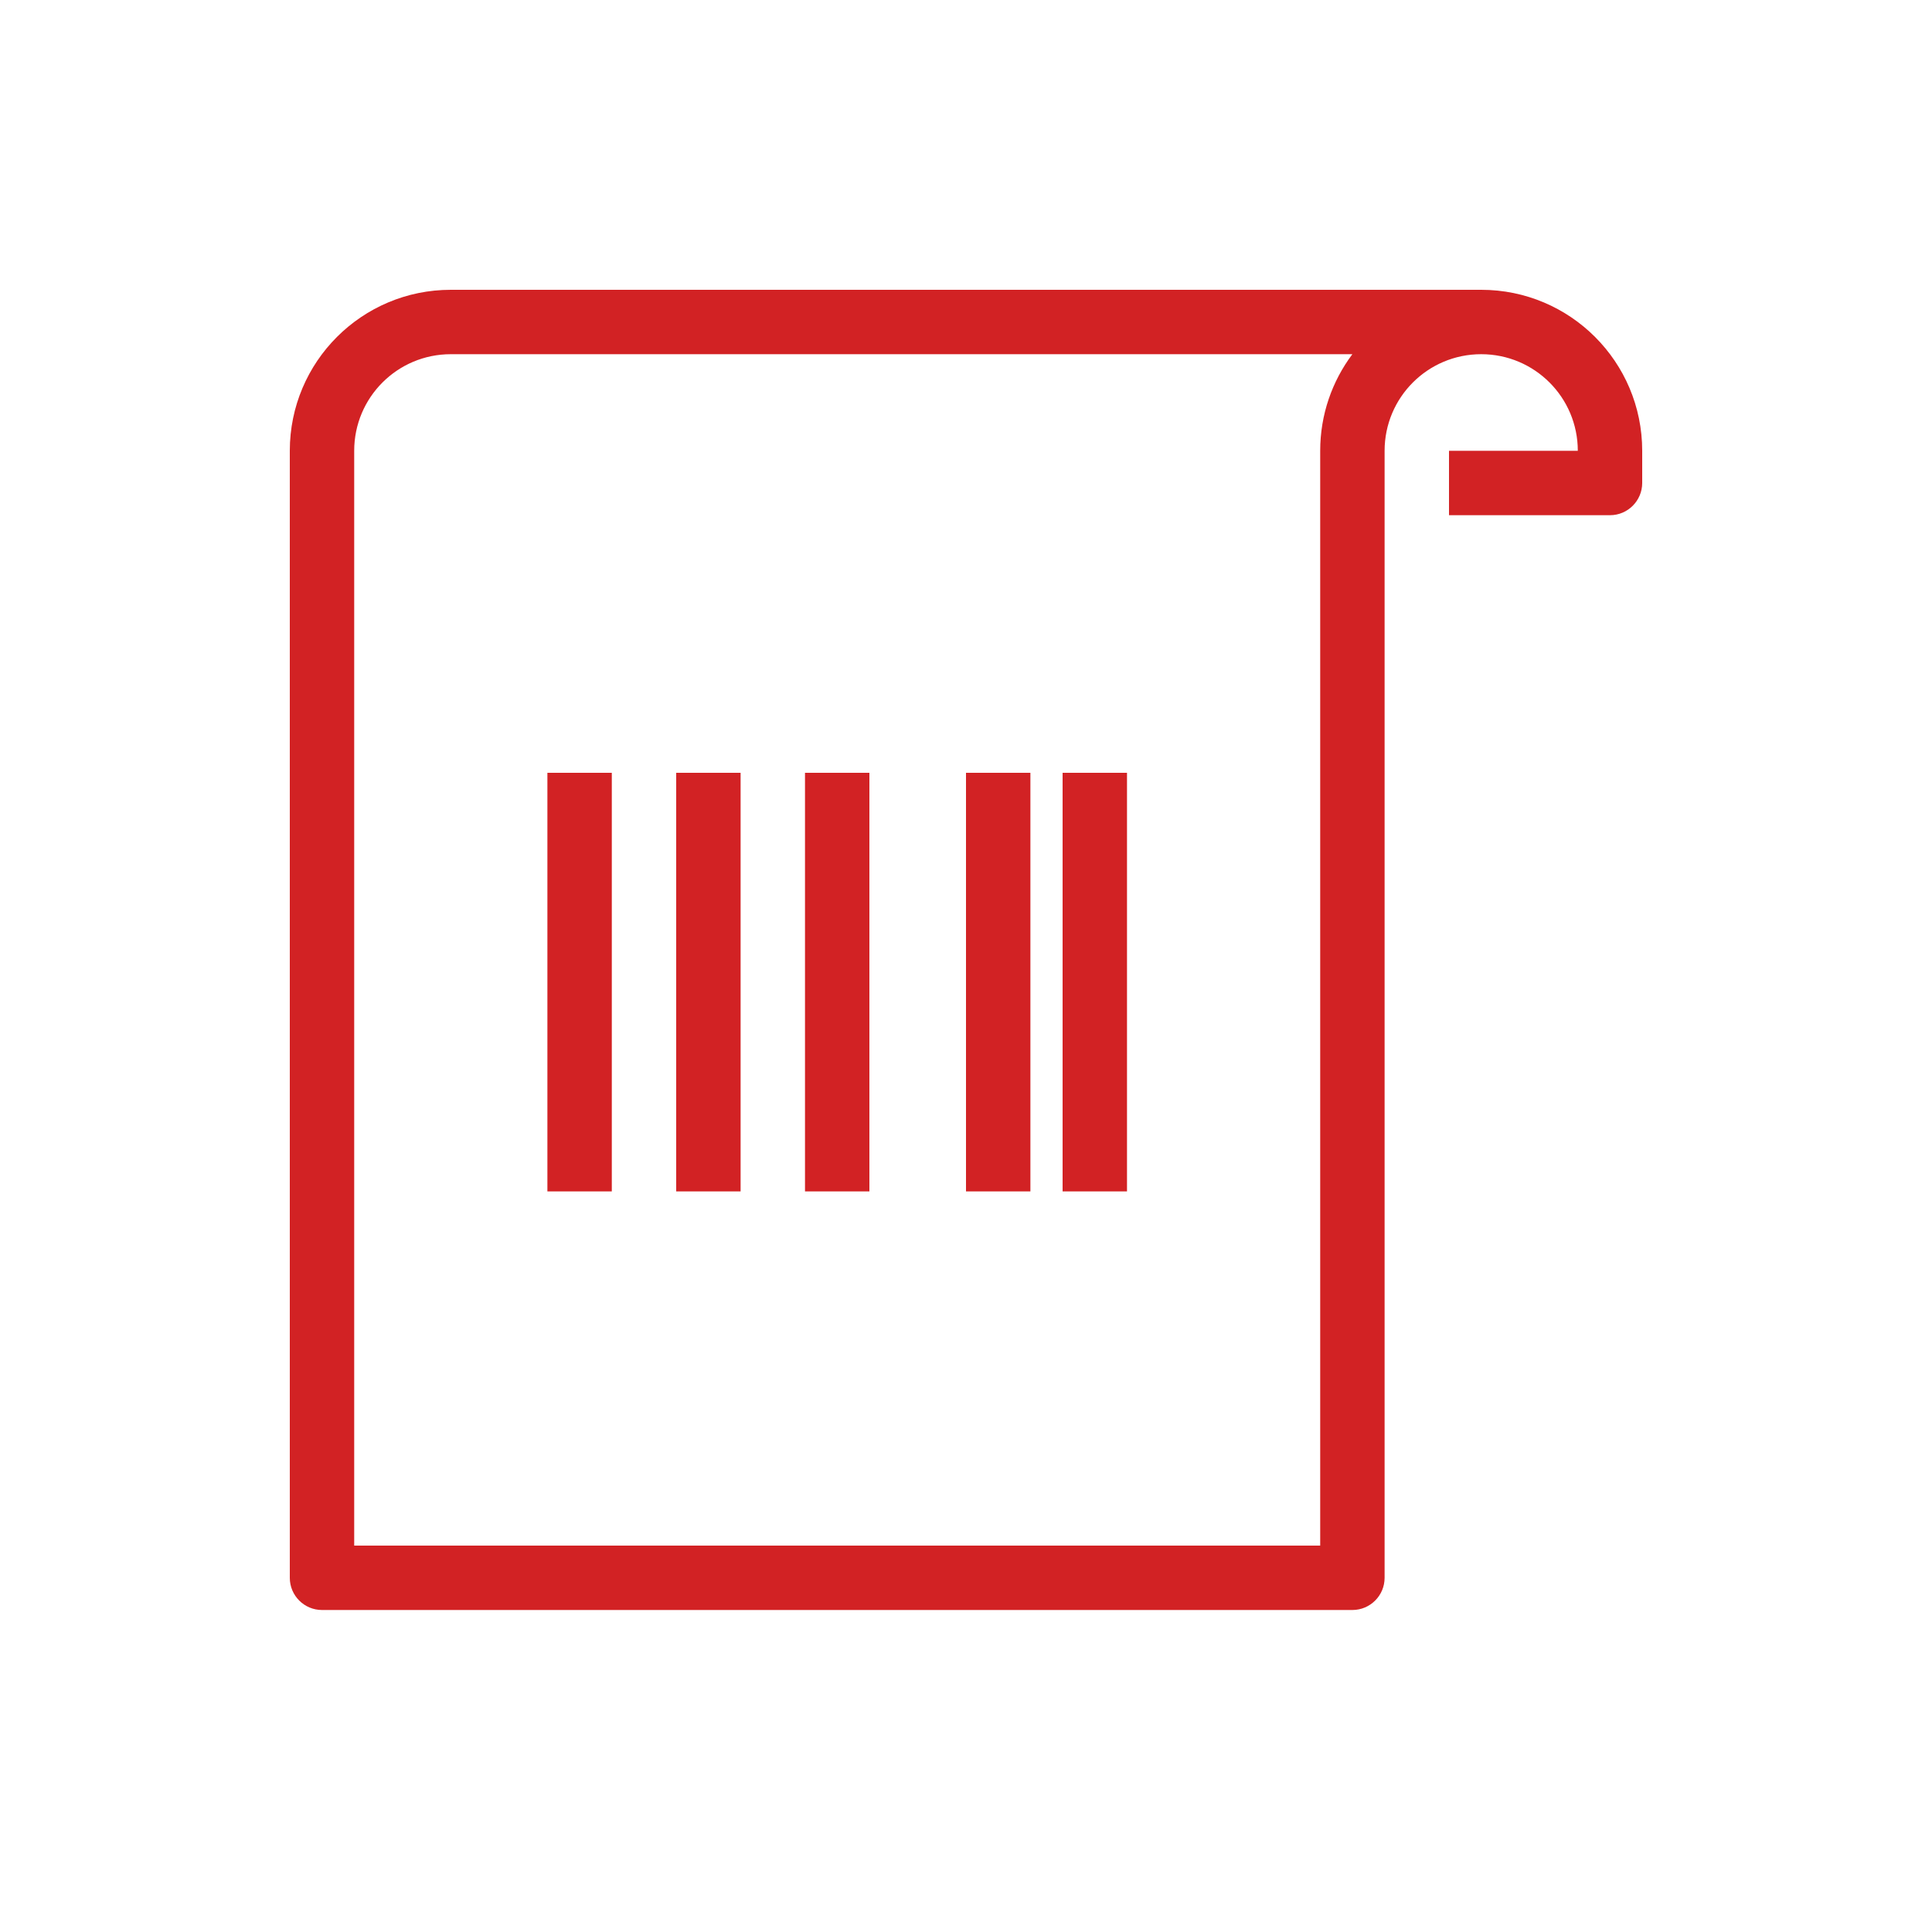
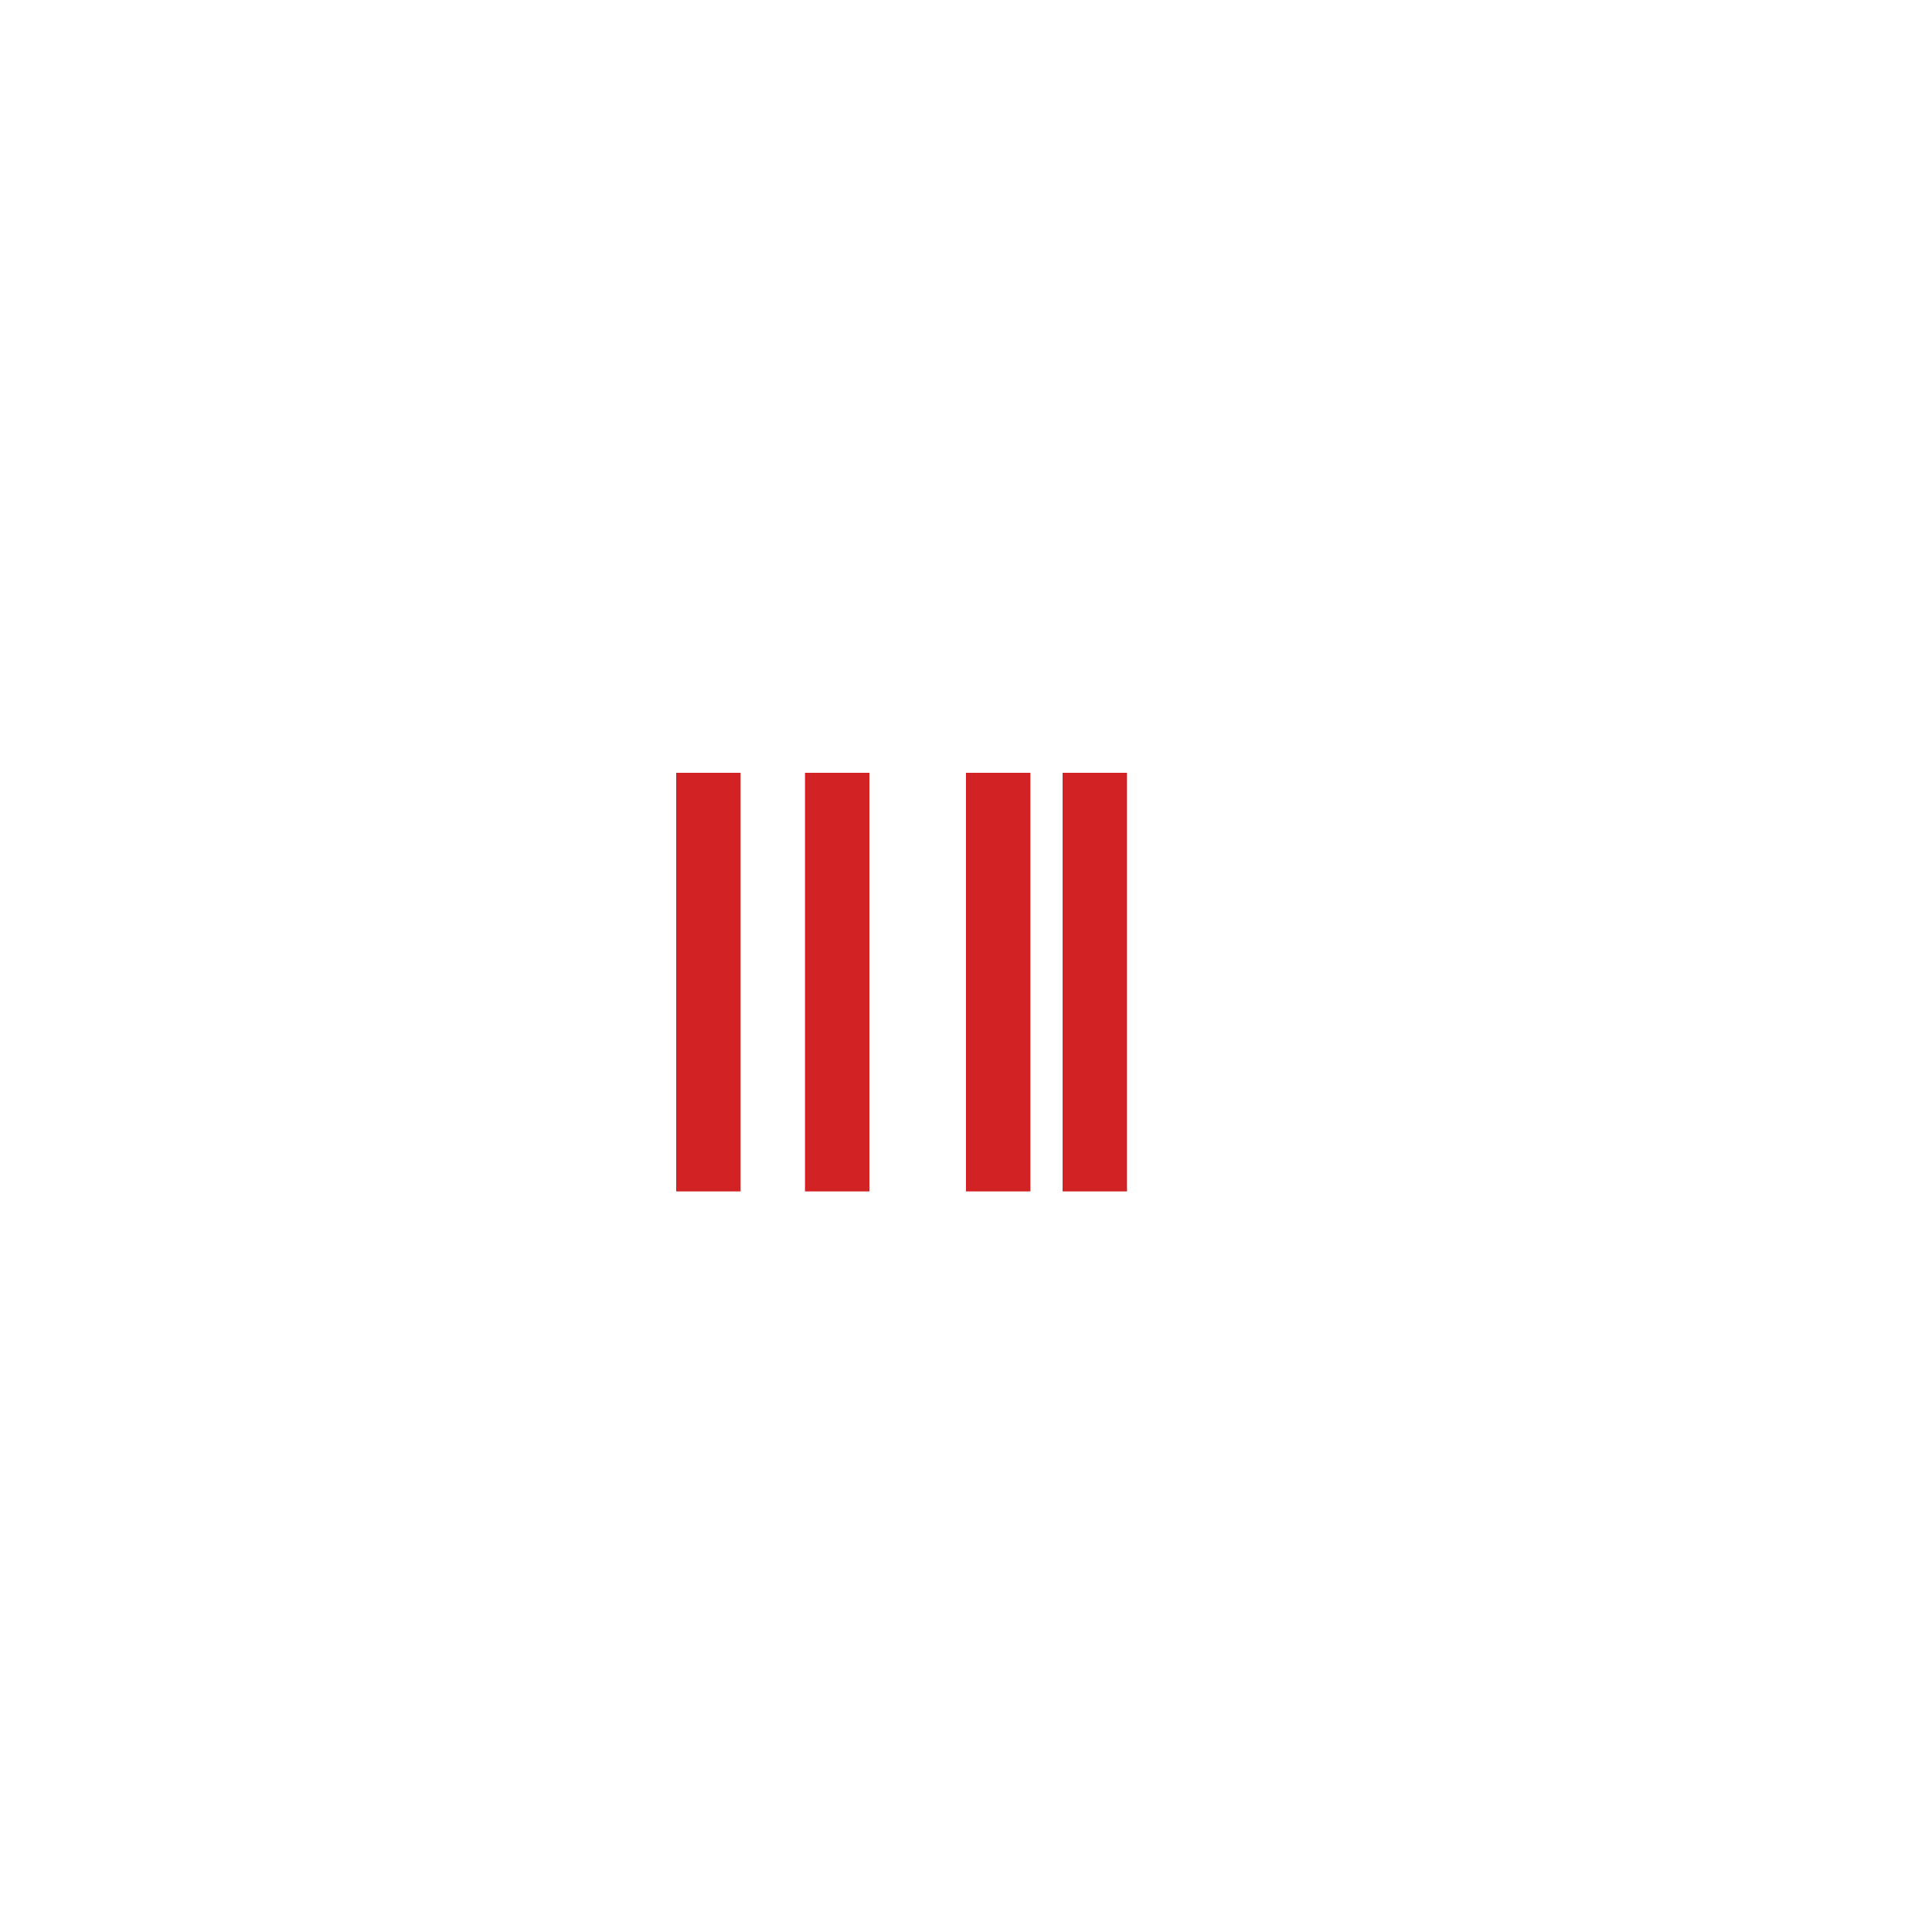
<svg xmlns="http://www.w3.org/2000/svg" width="60" height="60" viewBox="0 0 60 60" fill="none">
-   <path d="M17 24V37H19V24H17Z" fill="#D22224" />
+   <path d="M17 24V37H19H17Z" fill="#D22224" />
  <path d="M21 37V24H23V37H21Z" fill="#D22224" />
  <path d="M25 24V37H27V24H25Z" fill="#D22224" />
  <path d="M30 37V24H32V37H30Z" fill="#D22224" />
  <path d="M33 24V37H35V24H33Z" fill="#D22224" />
-   <path fill-rule="evenodd" clip-rule="evenodd" d="M9 14C9 11.238 11.238 9 14 9H46C48.762 9 51 11.238 51 14V14.999C51 15.551 50.552 16 50 16H45V14H49C49 12.342 47.658 11 46 11C44.342 11 43 12.342 43 14V49C43 49.552 42.552 50 42 50H10C9.448 50 9 49.552 9 49V14ZM41.999 11H14C12.342 11 11 12.342 11 14V48H41V14C41 12.874 41.372 11.836 41.999 11Z" fill="#D22224" />
</svg>